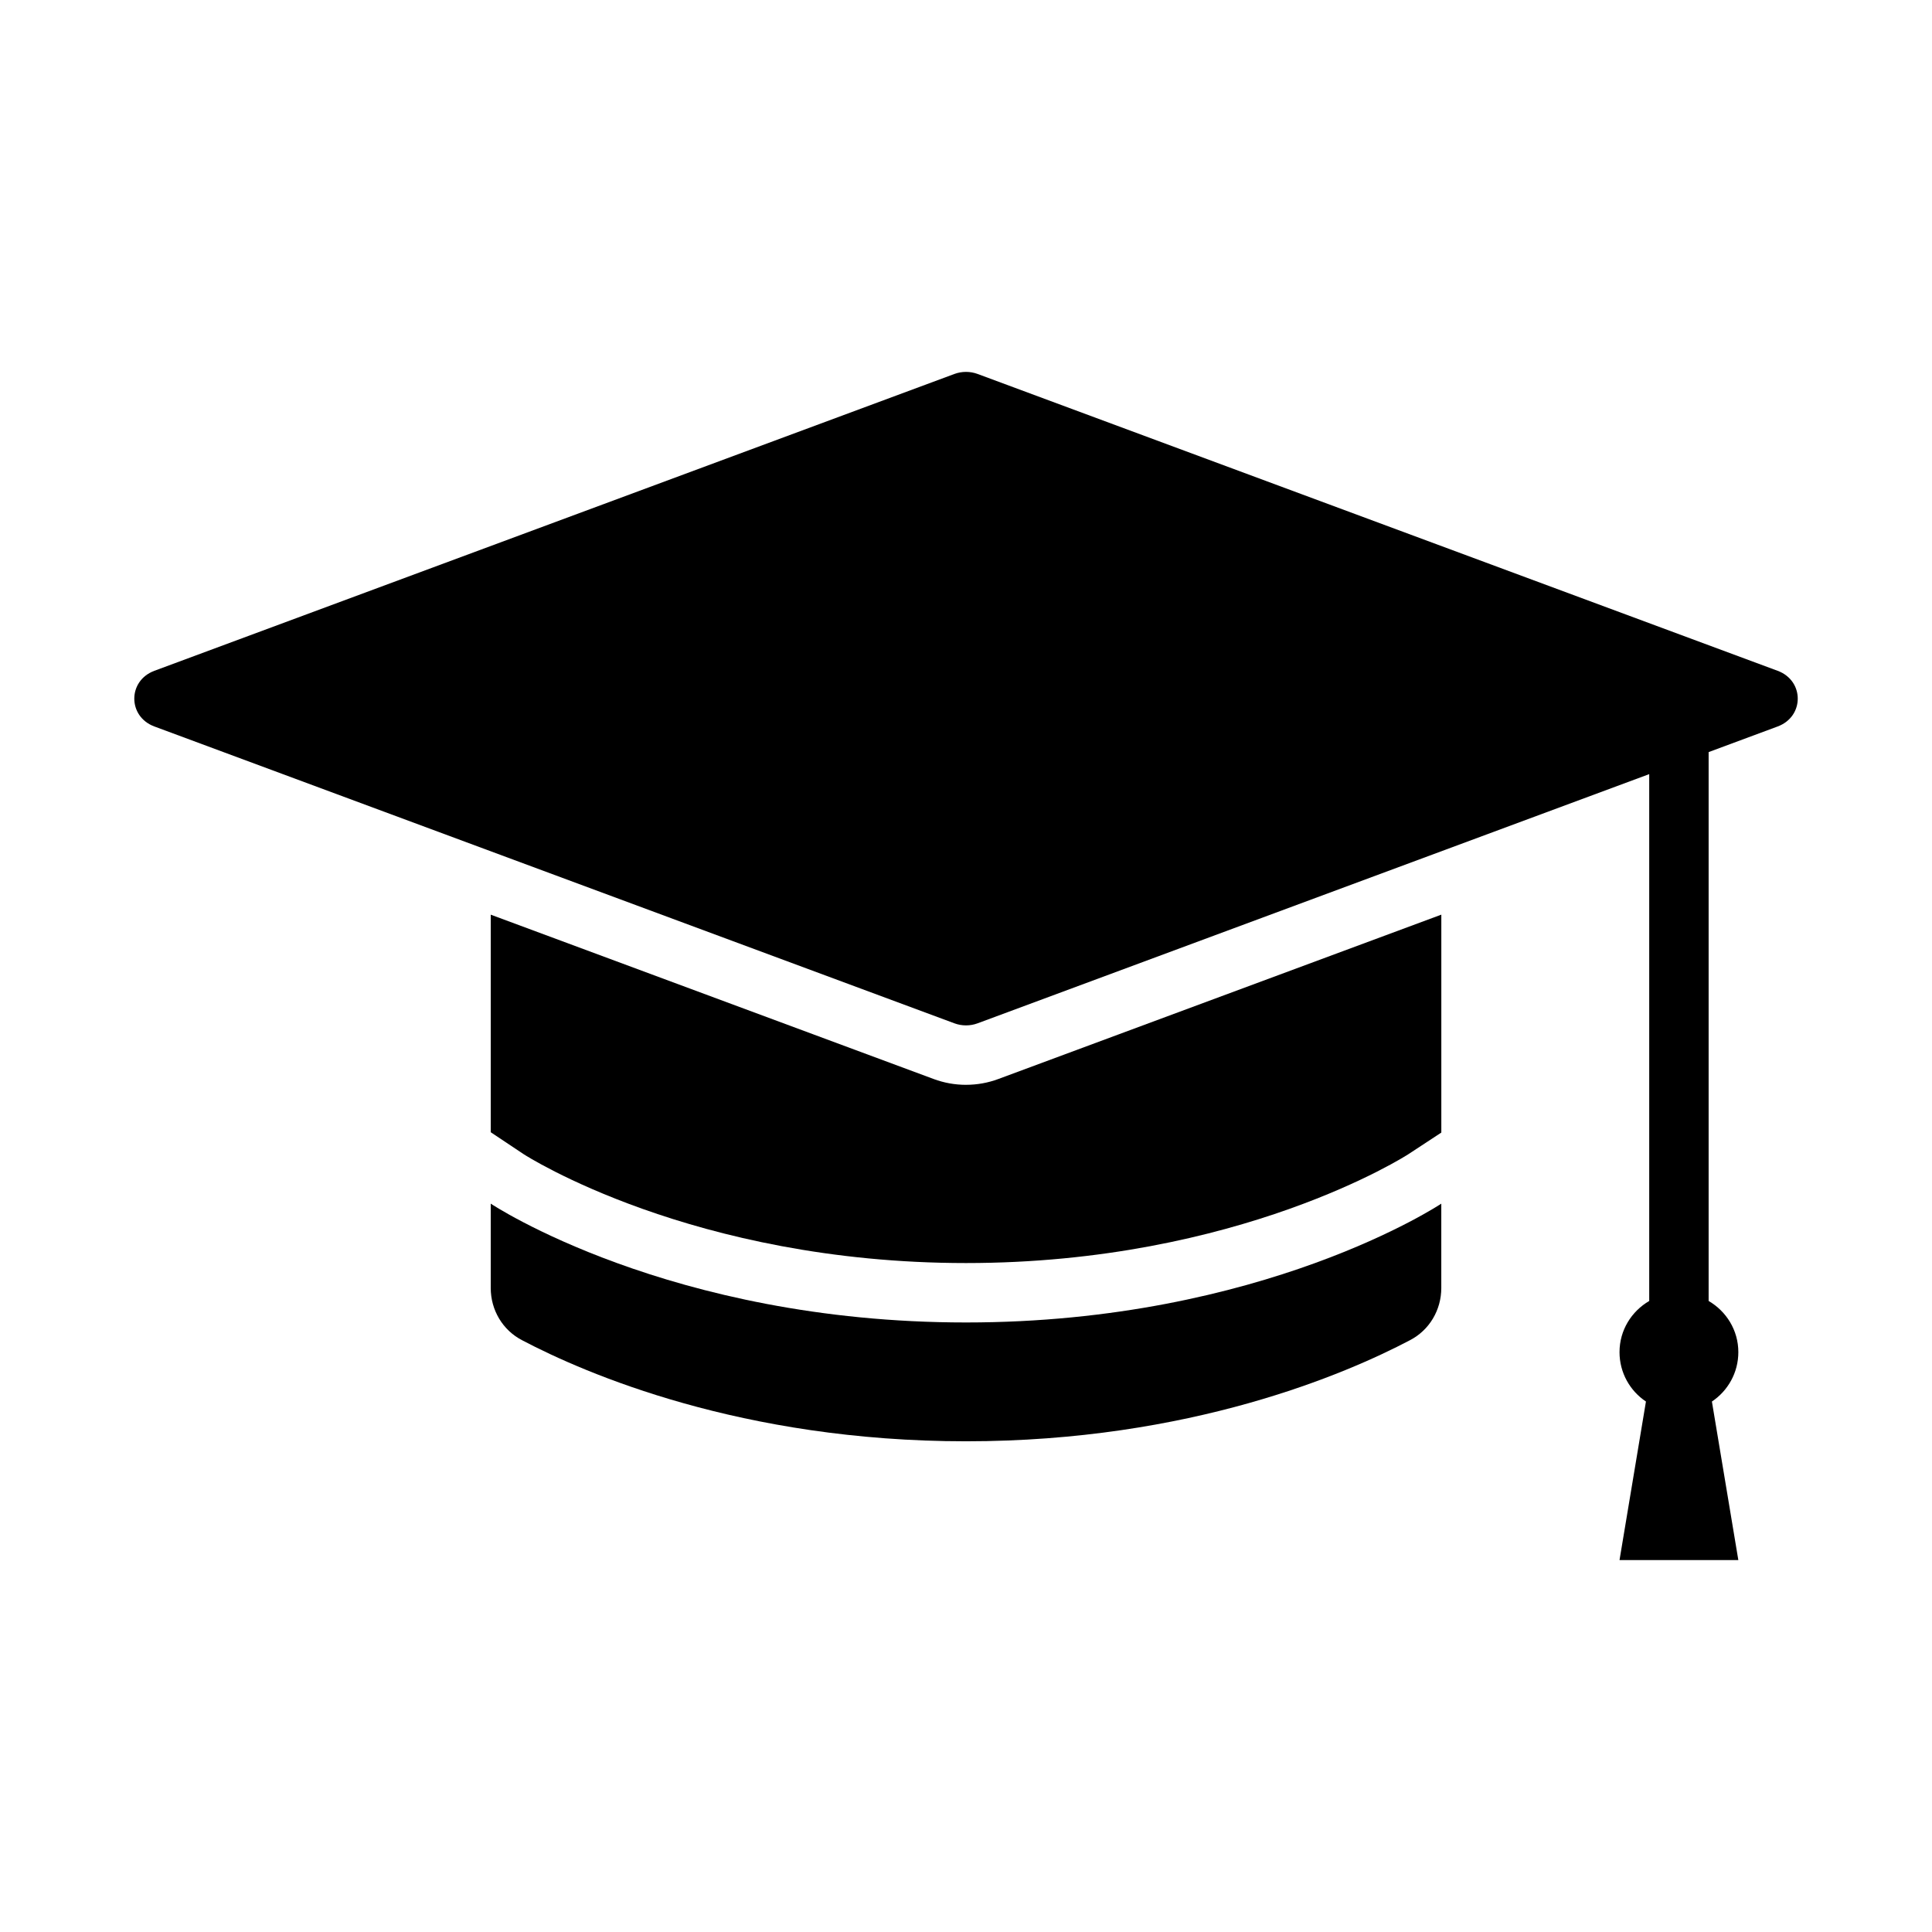
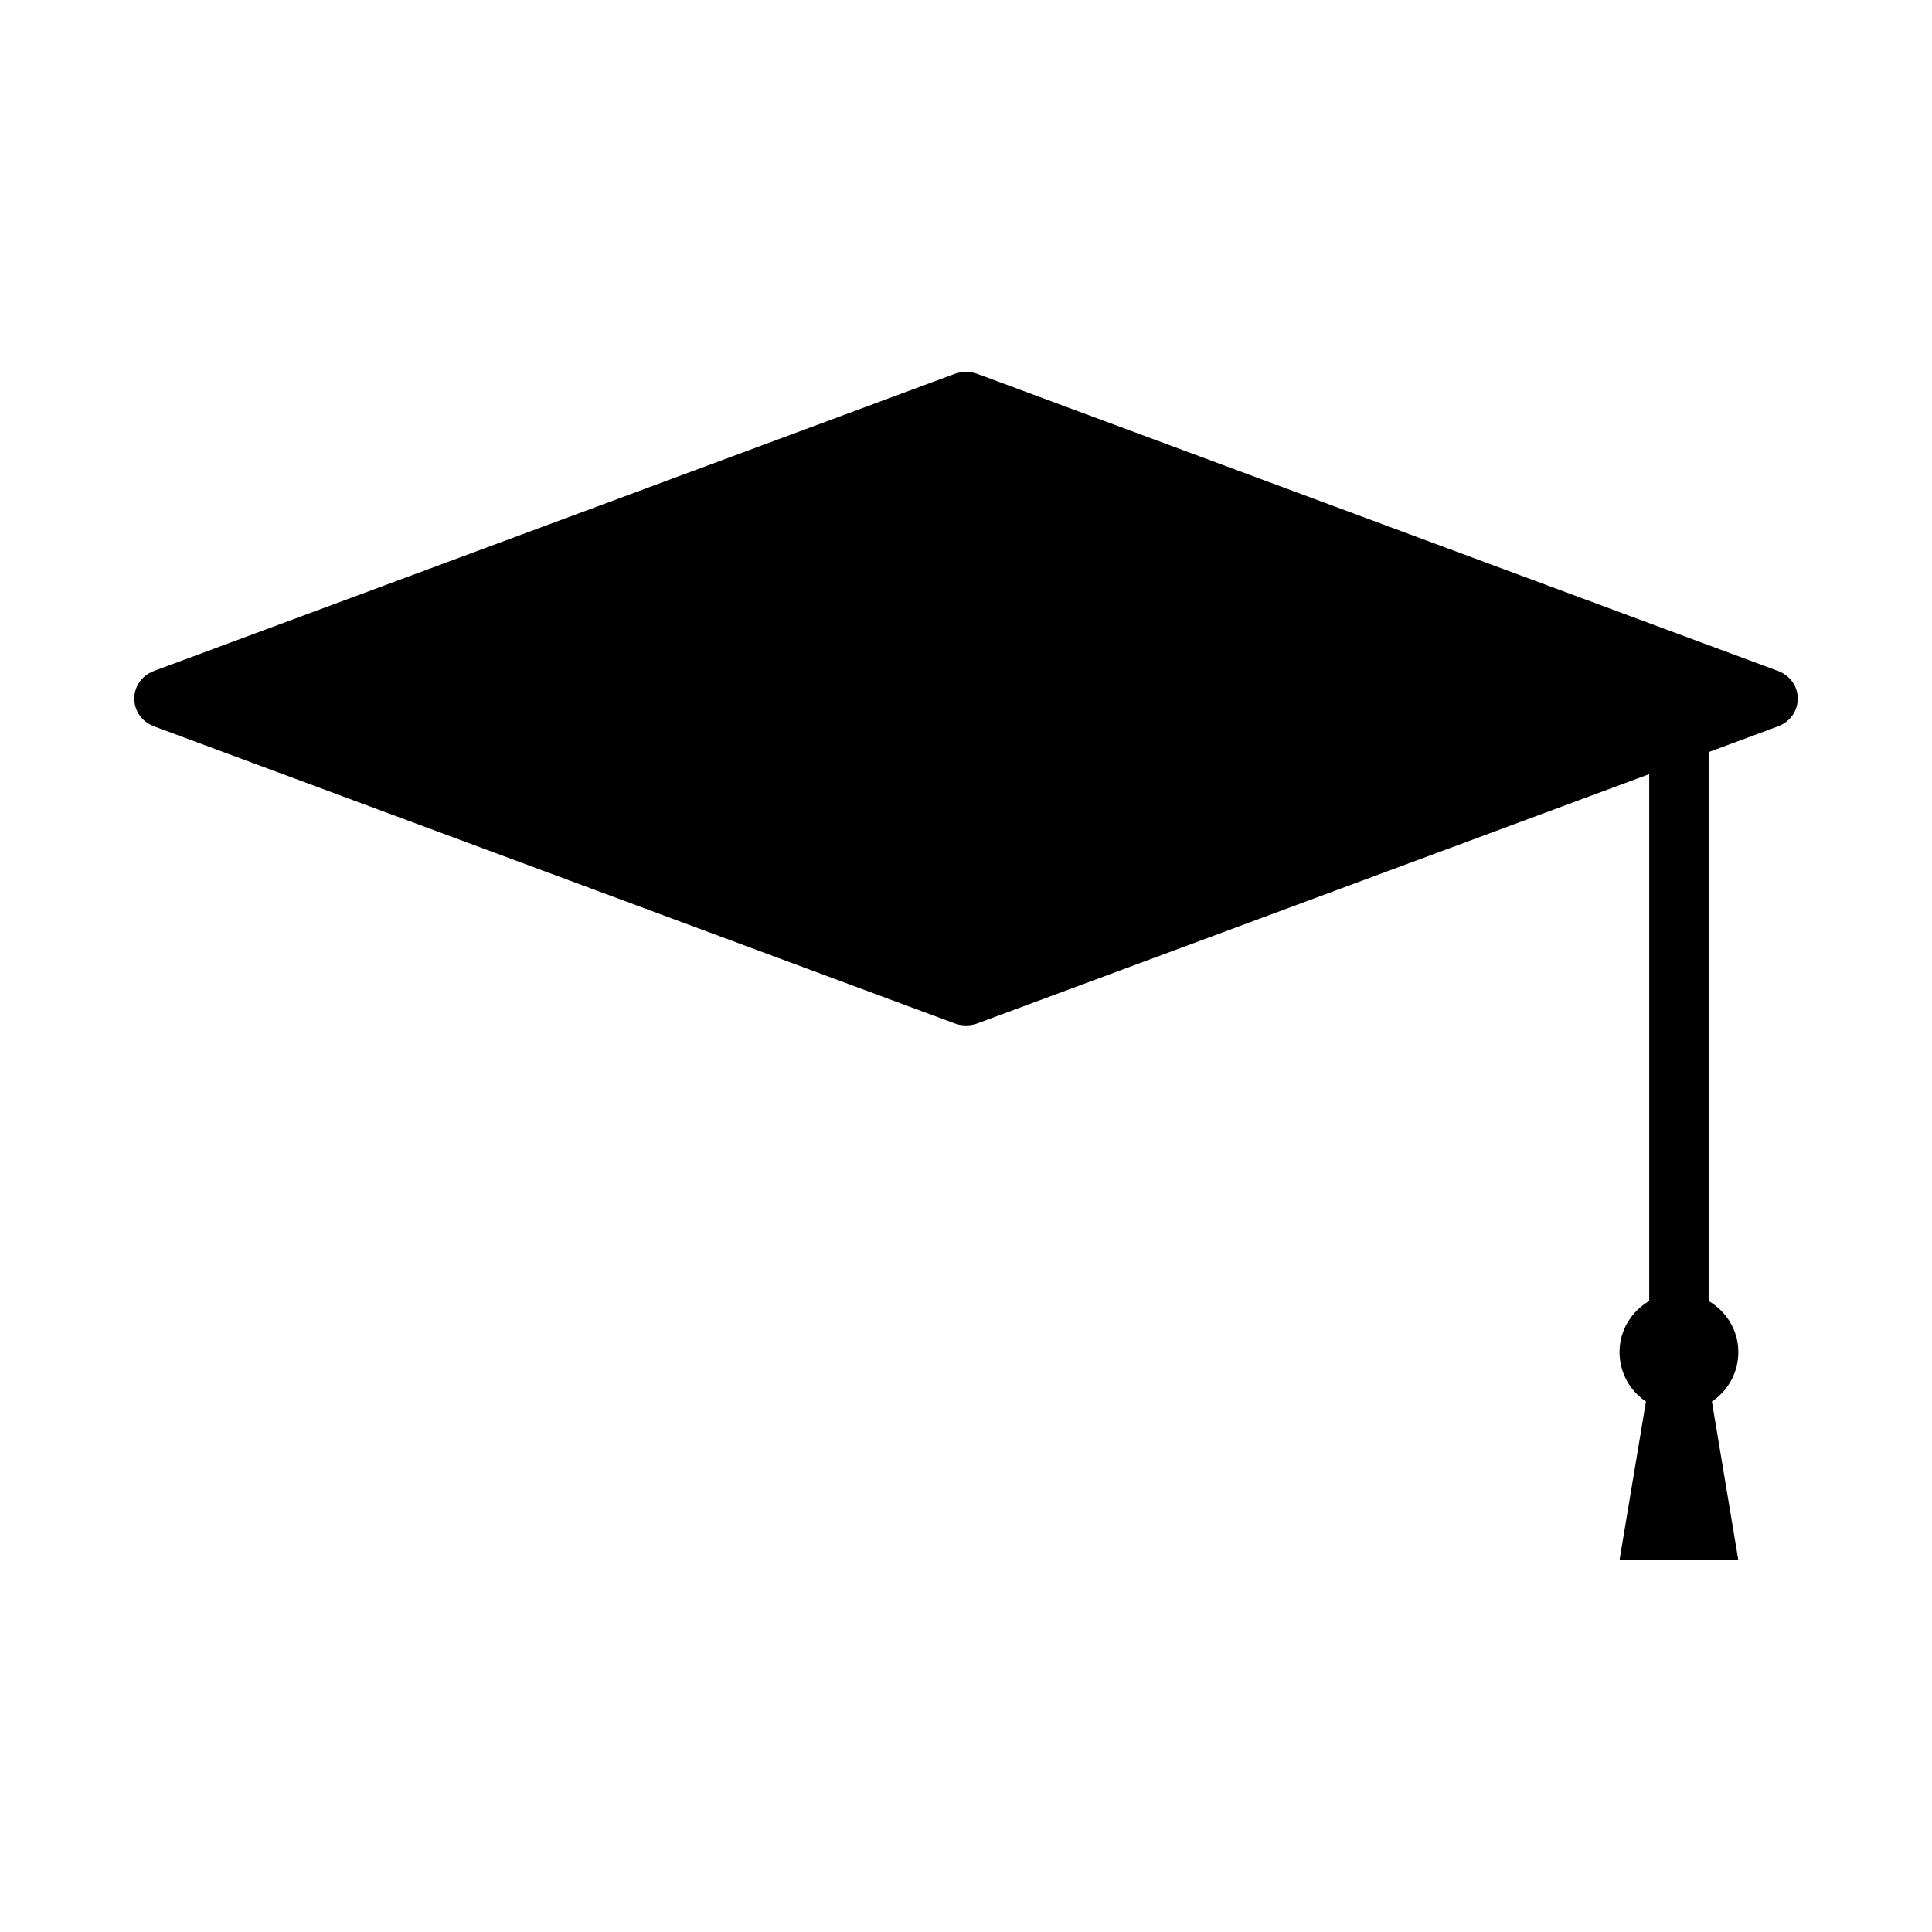
<svg xmlns="http://www.w3.org/2000/svg" fill="#000000" width="800px" height="800px" version="1.1" viewBox="144 144 512 512">
  <g>
-     <path d="m400 431.49c-2.93 0-5.805-0.516-8.547-1.531l-117.4-43.562v57.656l8.734 5.824c0.391 0.262 44.773 28.844 117.22 28.844 72.445 0 116.83-28.582 117.27-28.875l8.688-5.703v-57.75l-117.41 43.562c-2.738 1.016-5.613 1.531-8.543 1.531z" />
-     <path d="m274.05 462.98v22.355c0 5.824 3.148 11.18 8.344 13.855 16.766 8.816 58.176 26.766 117.61 26.766s100.84-17.949 117.61-26.766c5.195-2.676 8.344-8.031 8.344-13.855v-22.355s-47.23 31.488-125.95 31.488c-78.719 0-125.95-31.488-125.95-31.488z" />
    <path d="m615.09 321.77-212.02-78.668c-1.973-0.73-4.164-0.73-6.137 0l-212.02 78.668c-7.098 2.633-7.098 12.121 0 14.754l212.02 78.668c1.973 0.73 4.164 0.73 6.137 0l177.99-66.039v139.62c-4.688 2.727-7.871 7.746-7.871 13.559 0 5.461 2.781 10.266 7.004 13.09l-7.004 42.016h31.488l-7.004-42.016c4.219-2.824 7.004-7.629 7.004-13.09 0-5.812-3.188-10.832-7.871-13.559v-145.46l18.293-6.789c7.098-2.633 7.098-12.121 0-14.754z" />
  </g>
</svg>